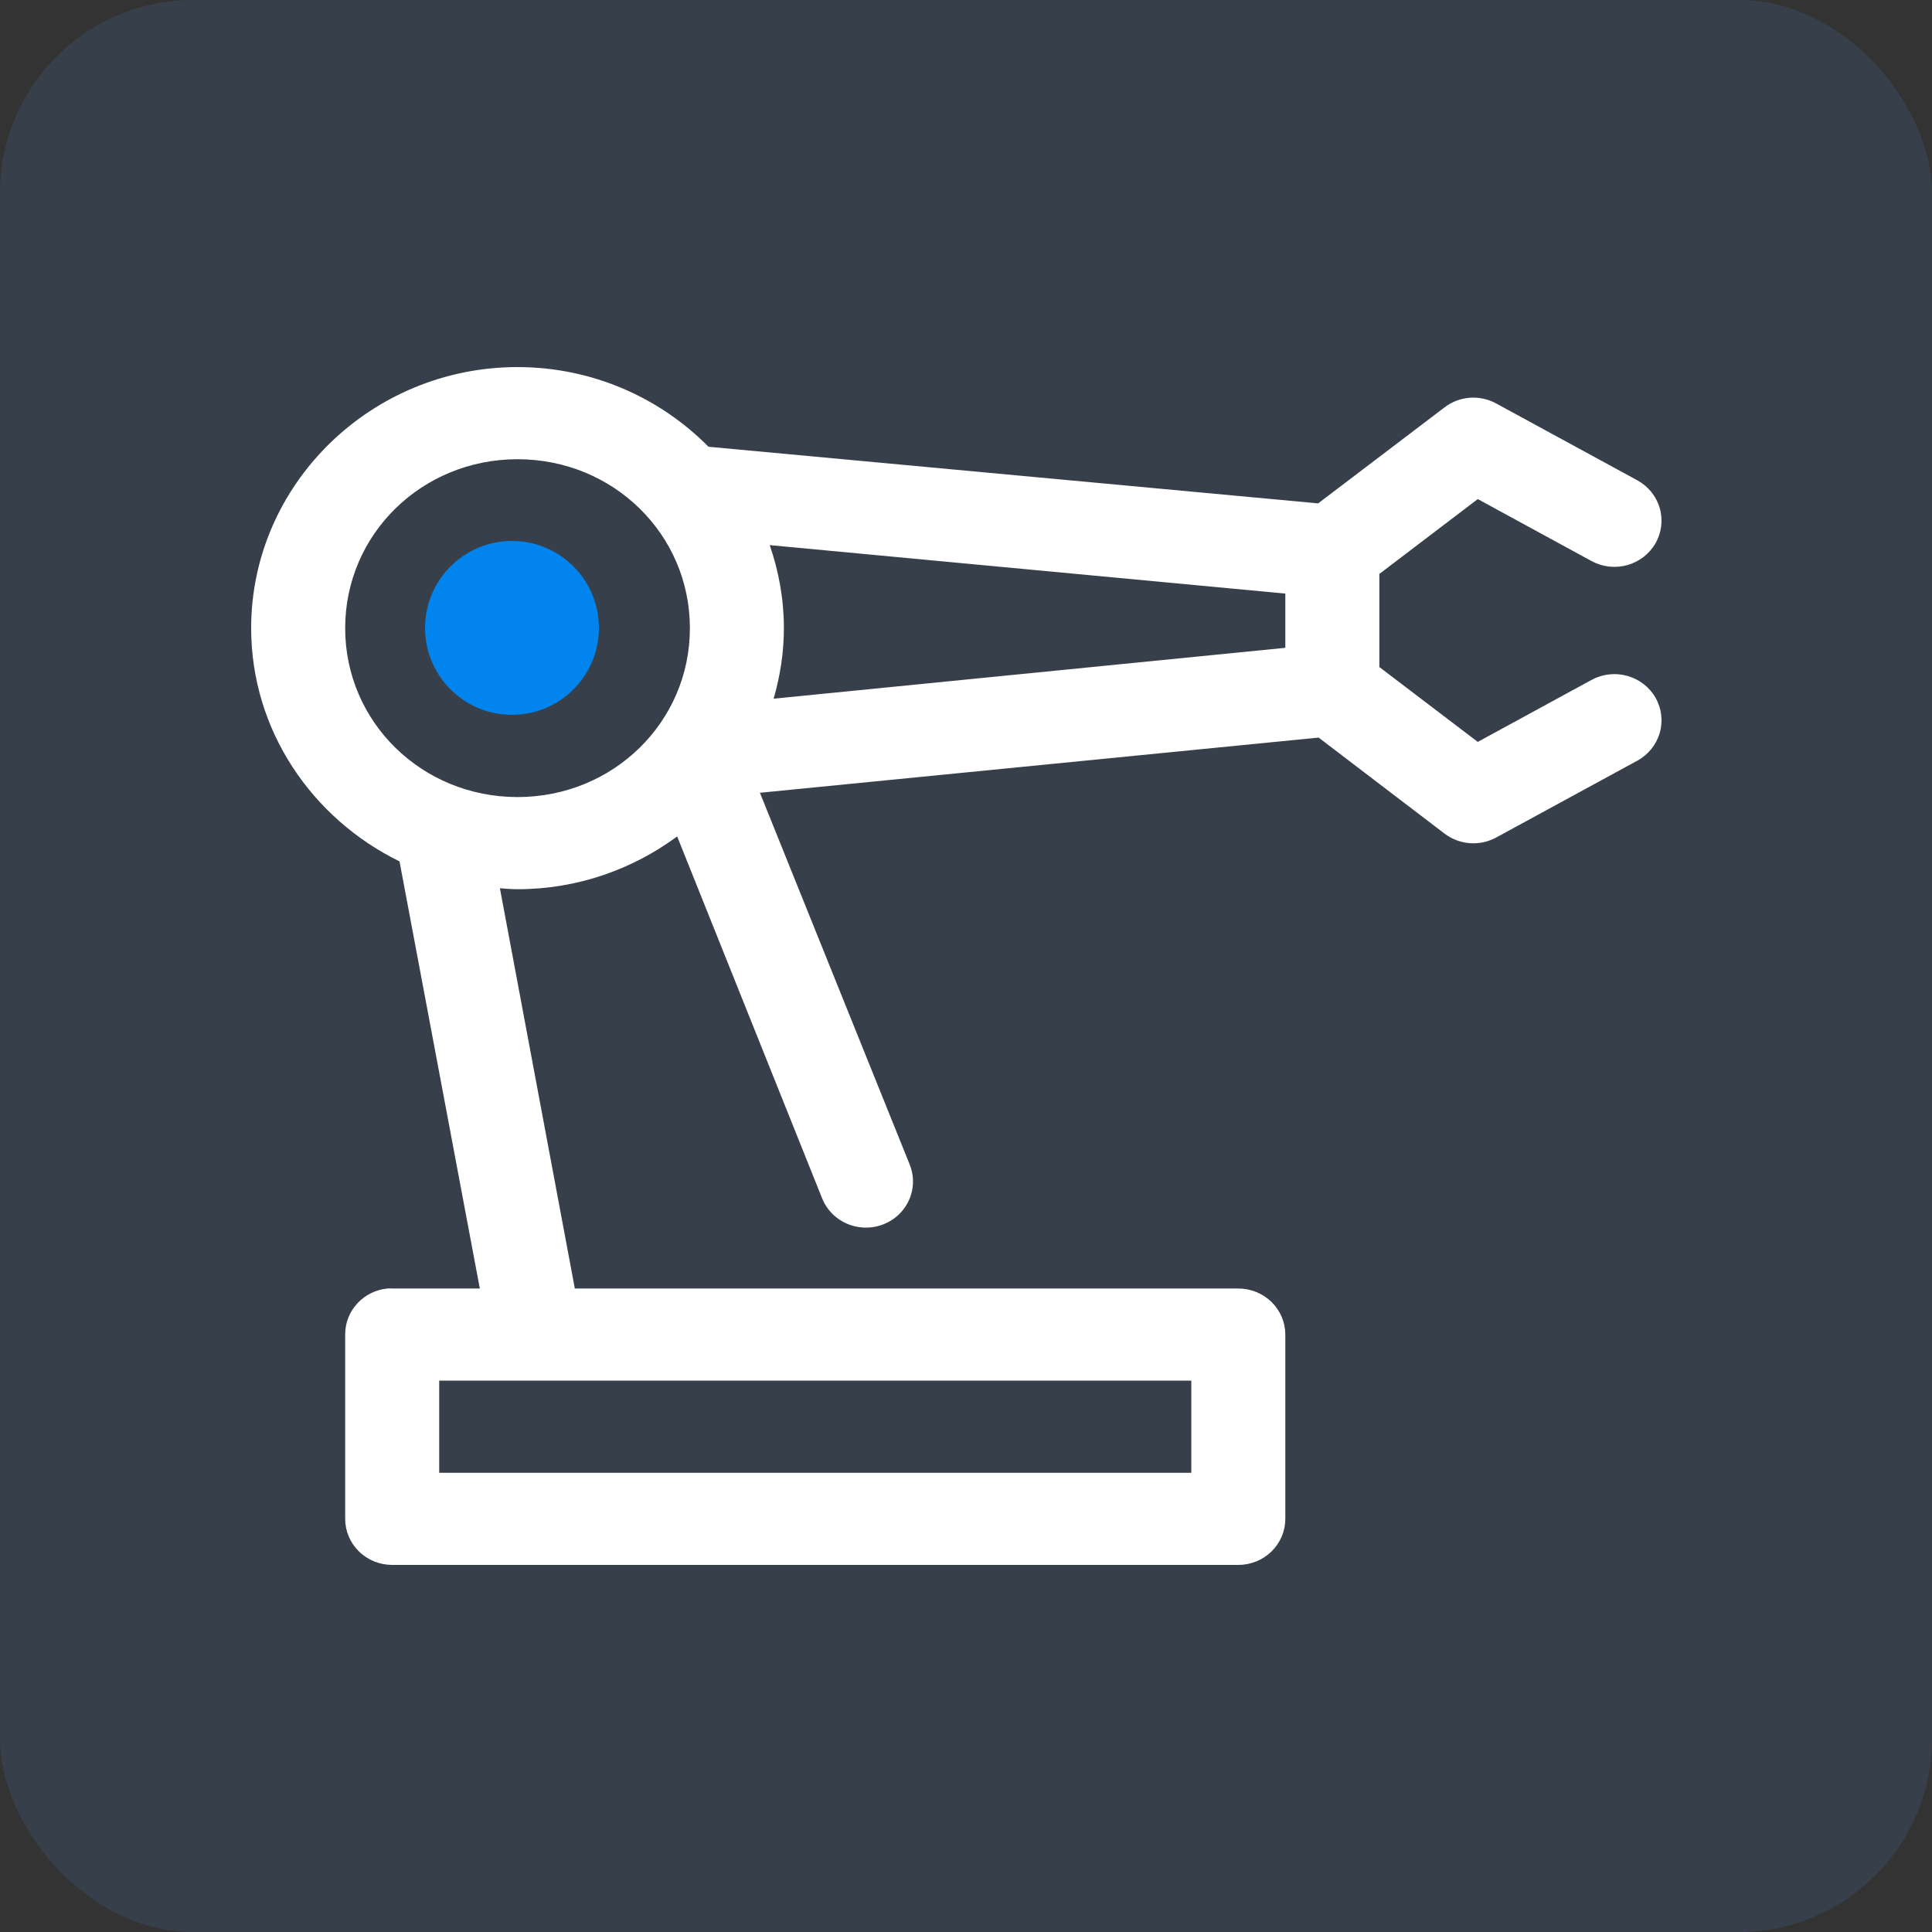
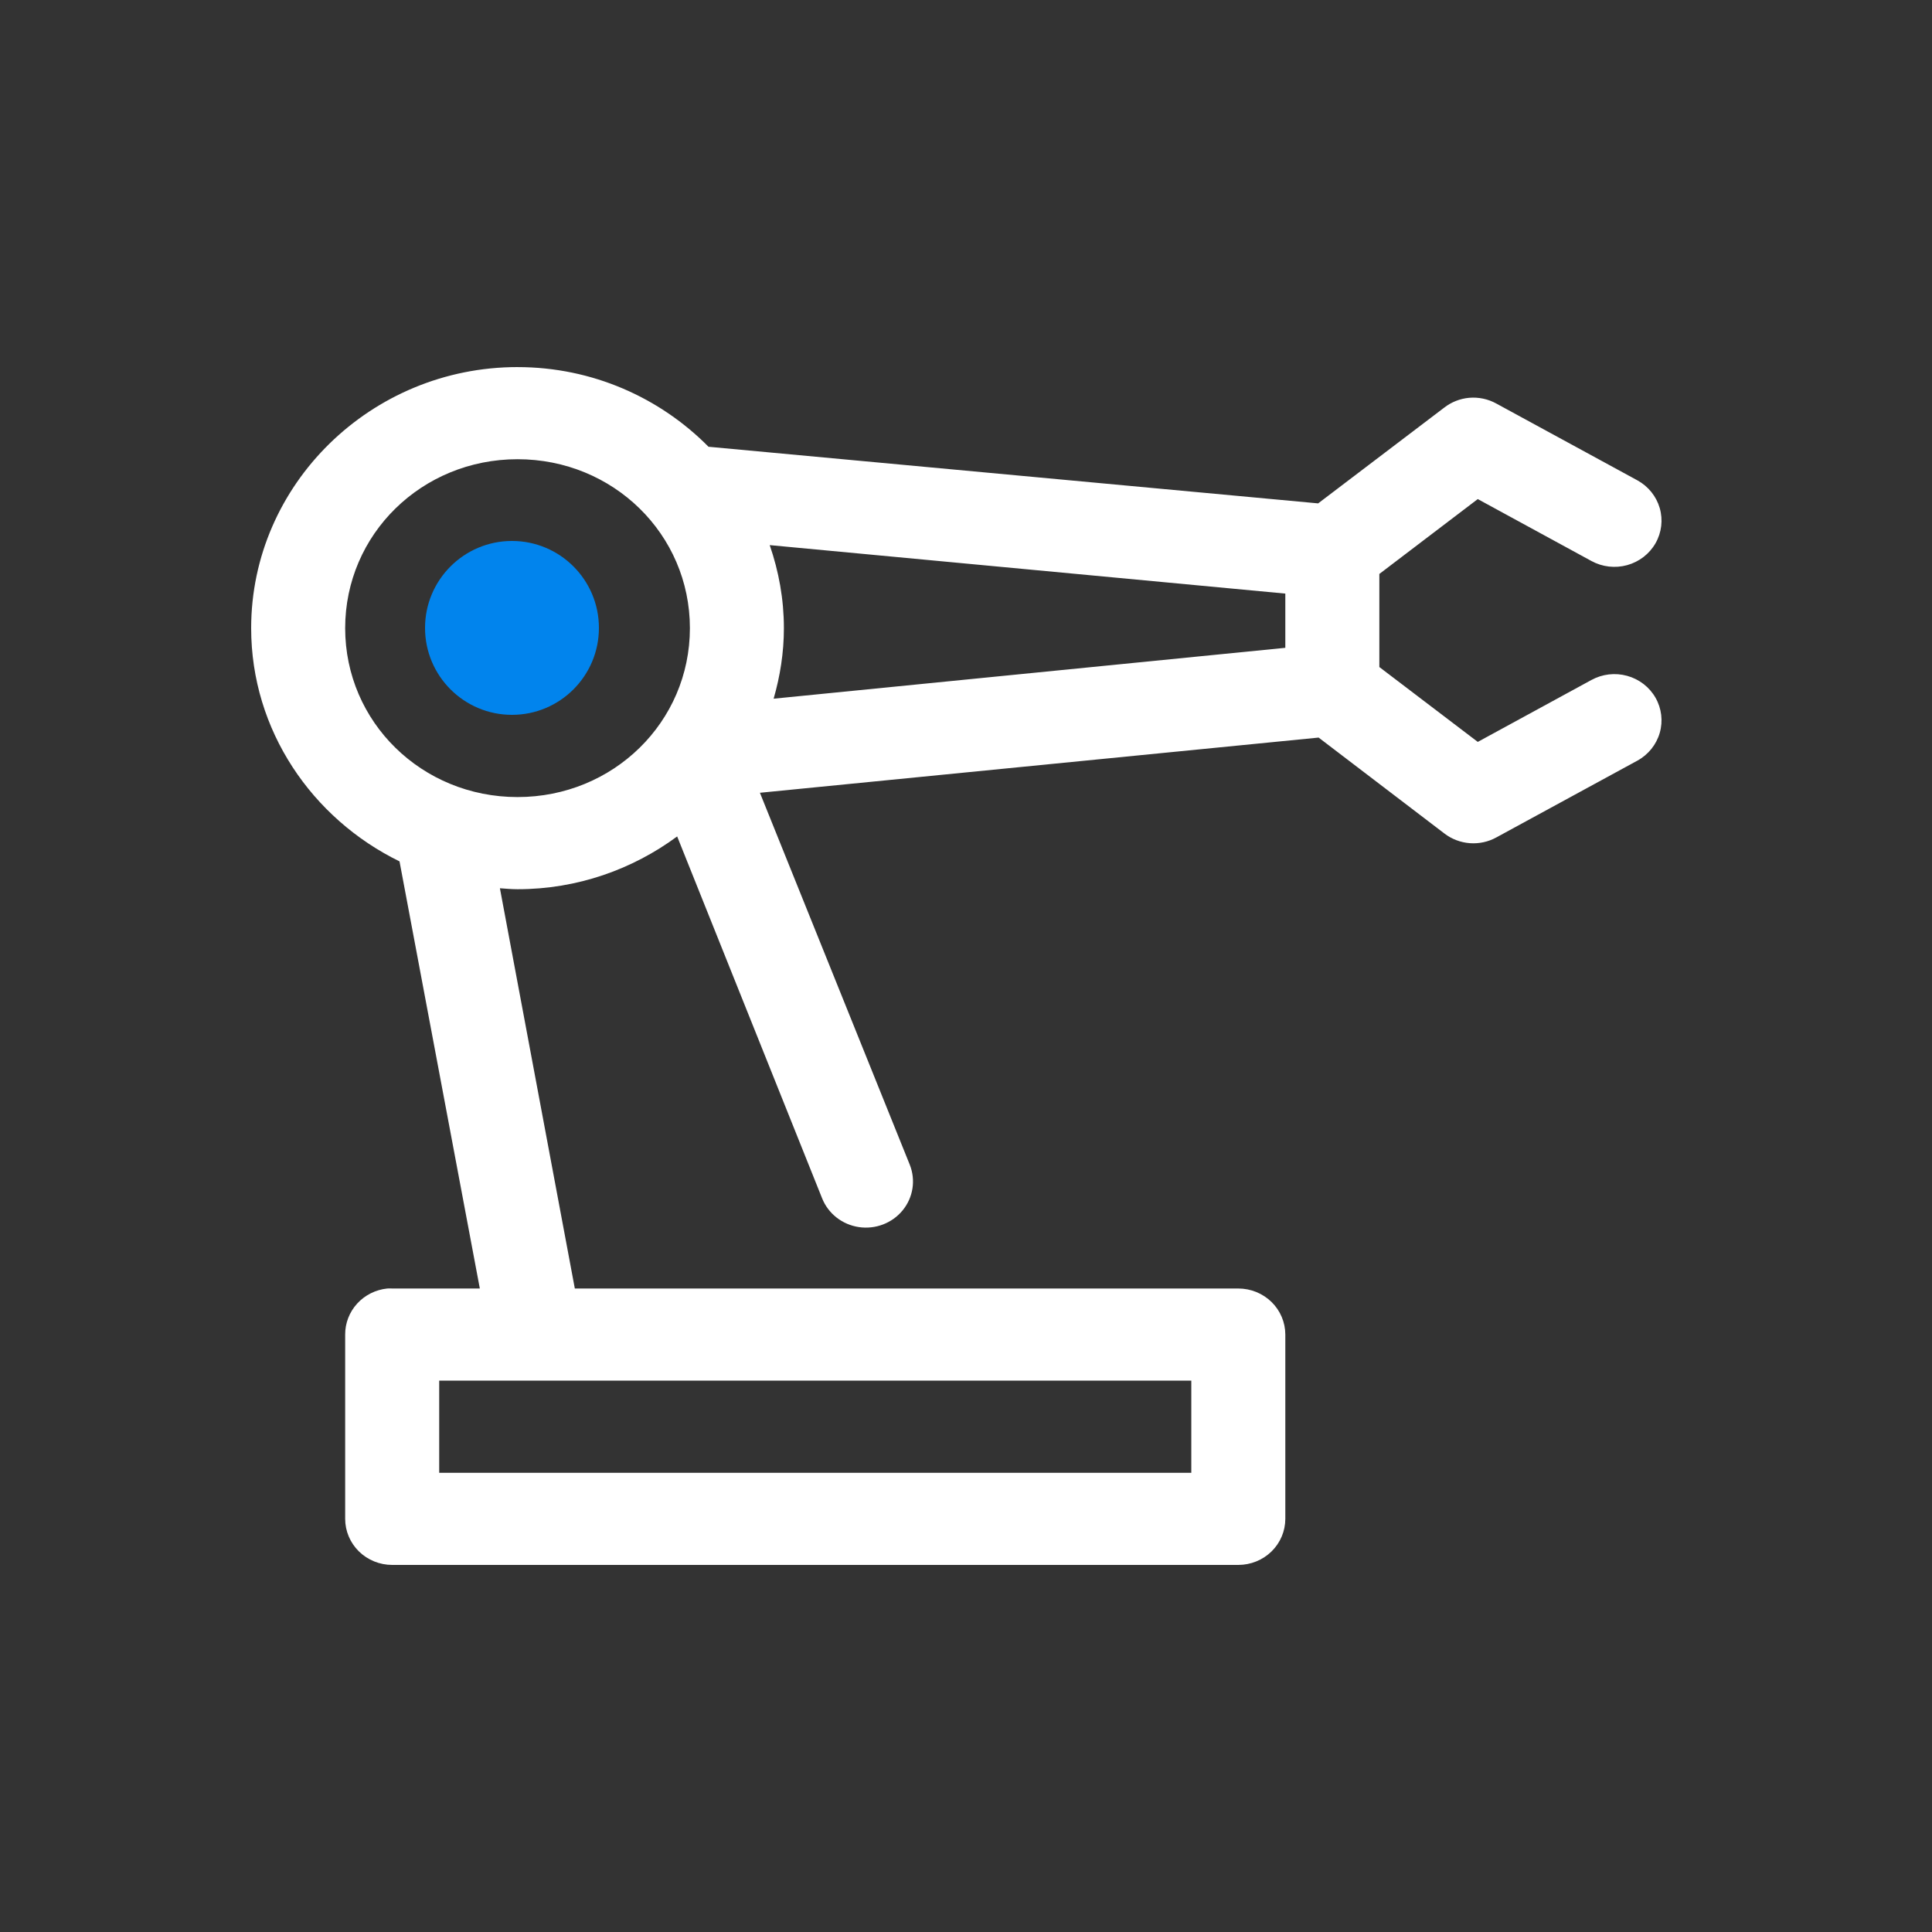
<svg xmlns="http://www.w3.org/2000/svg" width="100" height="100" viewBox="0 0 100 100" fill="none">
  <rect x="0" y="0" width="100" height="100" fill="#333333" stroke="none" />
-   <rect width="100" height="100" rx="10" fill="#37404A" />
  <path d="M26.5 37C28.985 37 31 34.985 31 32.5C31 30.015 28.985 28 26.5 28C24.015 28 22 30.015 22 32.5C22 34.985 24.015 37 26.5 37Z" fill="#0184ED" />
  <path d="M26.787 19C19.201 19 13 25.078 13 32.513C13 37.796 16.145 42.366 20.679 44.585L24.836 66.693H20.299C20.215 66.688 20.13 66.688 20.046 66.693C19.445 66.754 18.89 67.032 18.487 67.473C18.084 67.914 17.863 68.485 17.866 69.077V78.616C17.866 79.248 18.123 79.855 18.578 80.302C19.035 80.749 19.654 81 20.299 81H64.094C64.739 81 65.358 80.749 65.815 80.302C66.271 79.855 66.527 79.248 66.528 78.616V69.077C66.527 68.445 66.271 67.838 65.815 67.391C65.358 66.944 64.739 66.693 64.094 66.693H29.753L25.875 45.976C26.181 45.997 26.478 46.026 26.788 46.026C29.882 46.026 32.744 44.996 35.05 43.294L42.552 62.023C42.869 62.818 43.594 63.386 44.455 63.514C45.315 63.642 46.18 63.31 46.723 62.645C47.267 61.978 47.406 61.079 47.089 60.284L39.333 41.034L68.252 38.177L74.766 43.145C75.144 43.434 75.6 43.607 76.079 43.643C76.557 43.678 77.035 43.574 77.452 43.344L84.752 39.37C85.316 39.06 85.732 38.543 85.908 37.933C86.084 37.323 86.005 36.669 85.69 36.116C85.374 35.562 84.846 35.154 84.223 34.982C83.601 34.809 82.934 34.887 82.369 35.197L76.489 38.401L71.395 34.526V29.707L76.489 25.832L82.369 29.036C82.934 29.346 83.601 29.423 84.223 29.251C84.846 29.078 85.374 28.671 85.69 28.117C86.005 27.564 86.084 26.91 85.908 26.3C85.732 25.69 85.316 25.173 84.752 24.863L77.452 20.889C77.021 20.65 76.526 20.546 76.033 20.591C75.571 20.635 75.132 20.807 74.766 21.088L68.227 26.055L36.672 23.124C34.163 20.586 30.659 19.001 26.788 19.001L26.787 19ZM26.787 23.769C31.743 23.769 35.709 27.656 35.709 32.513C35.709 37.37 31.743 41.256 26.787 41.256C21.831 41.256 17.866 37.37 17.866 32.513C17.866 27.656 21.831 23.769 26.787 23.769ZM39.84 28.215L66.528 30.724V33.531L40.043 36.164C40.379 34.998 40.574 33.781 40.574 32.513C40.574 31.008 40.308 29.57 39.84 28.215H39.84ZM22.733 71.462H61.662V76.232H22.733V71.462Z" fill="white" />
</svg>